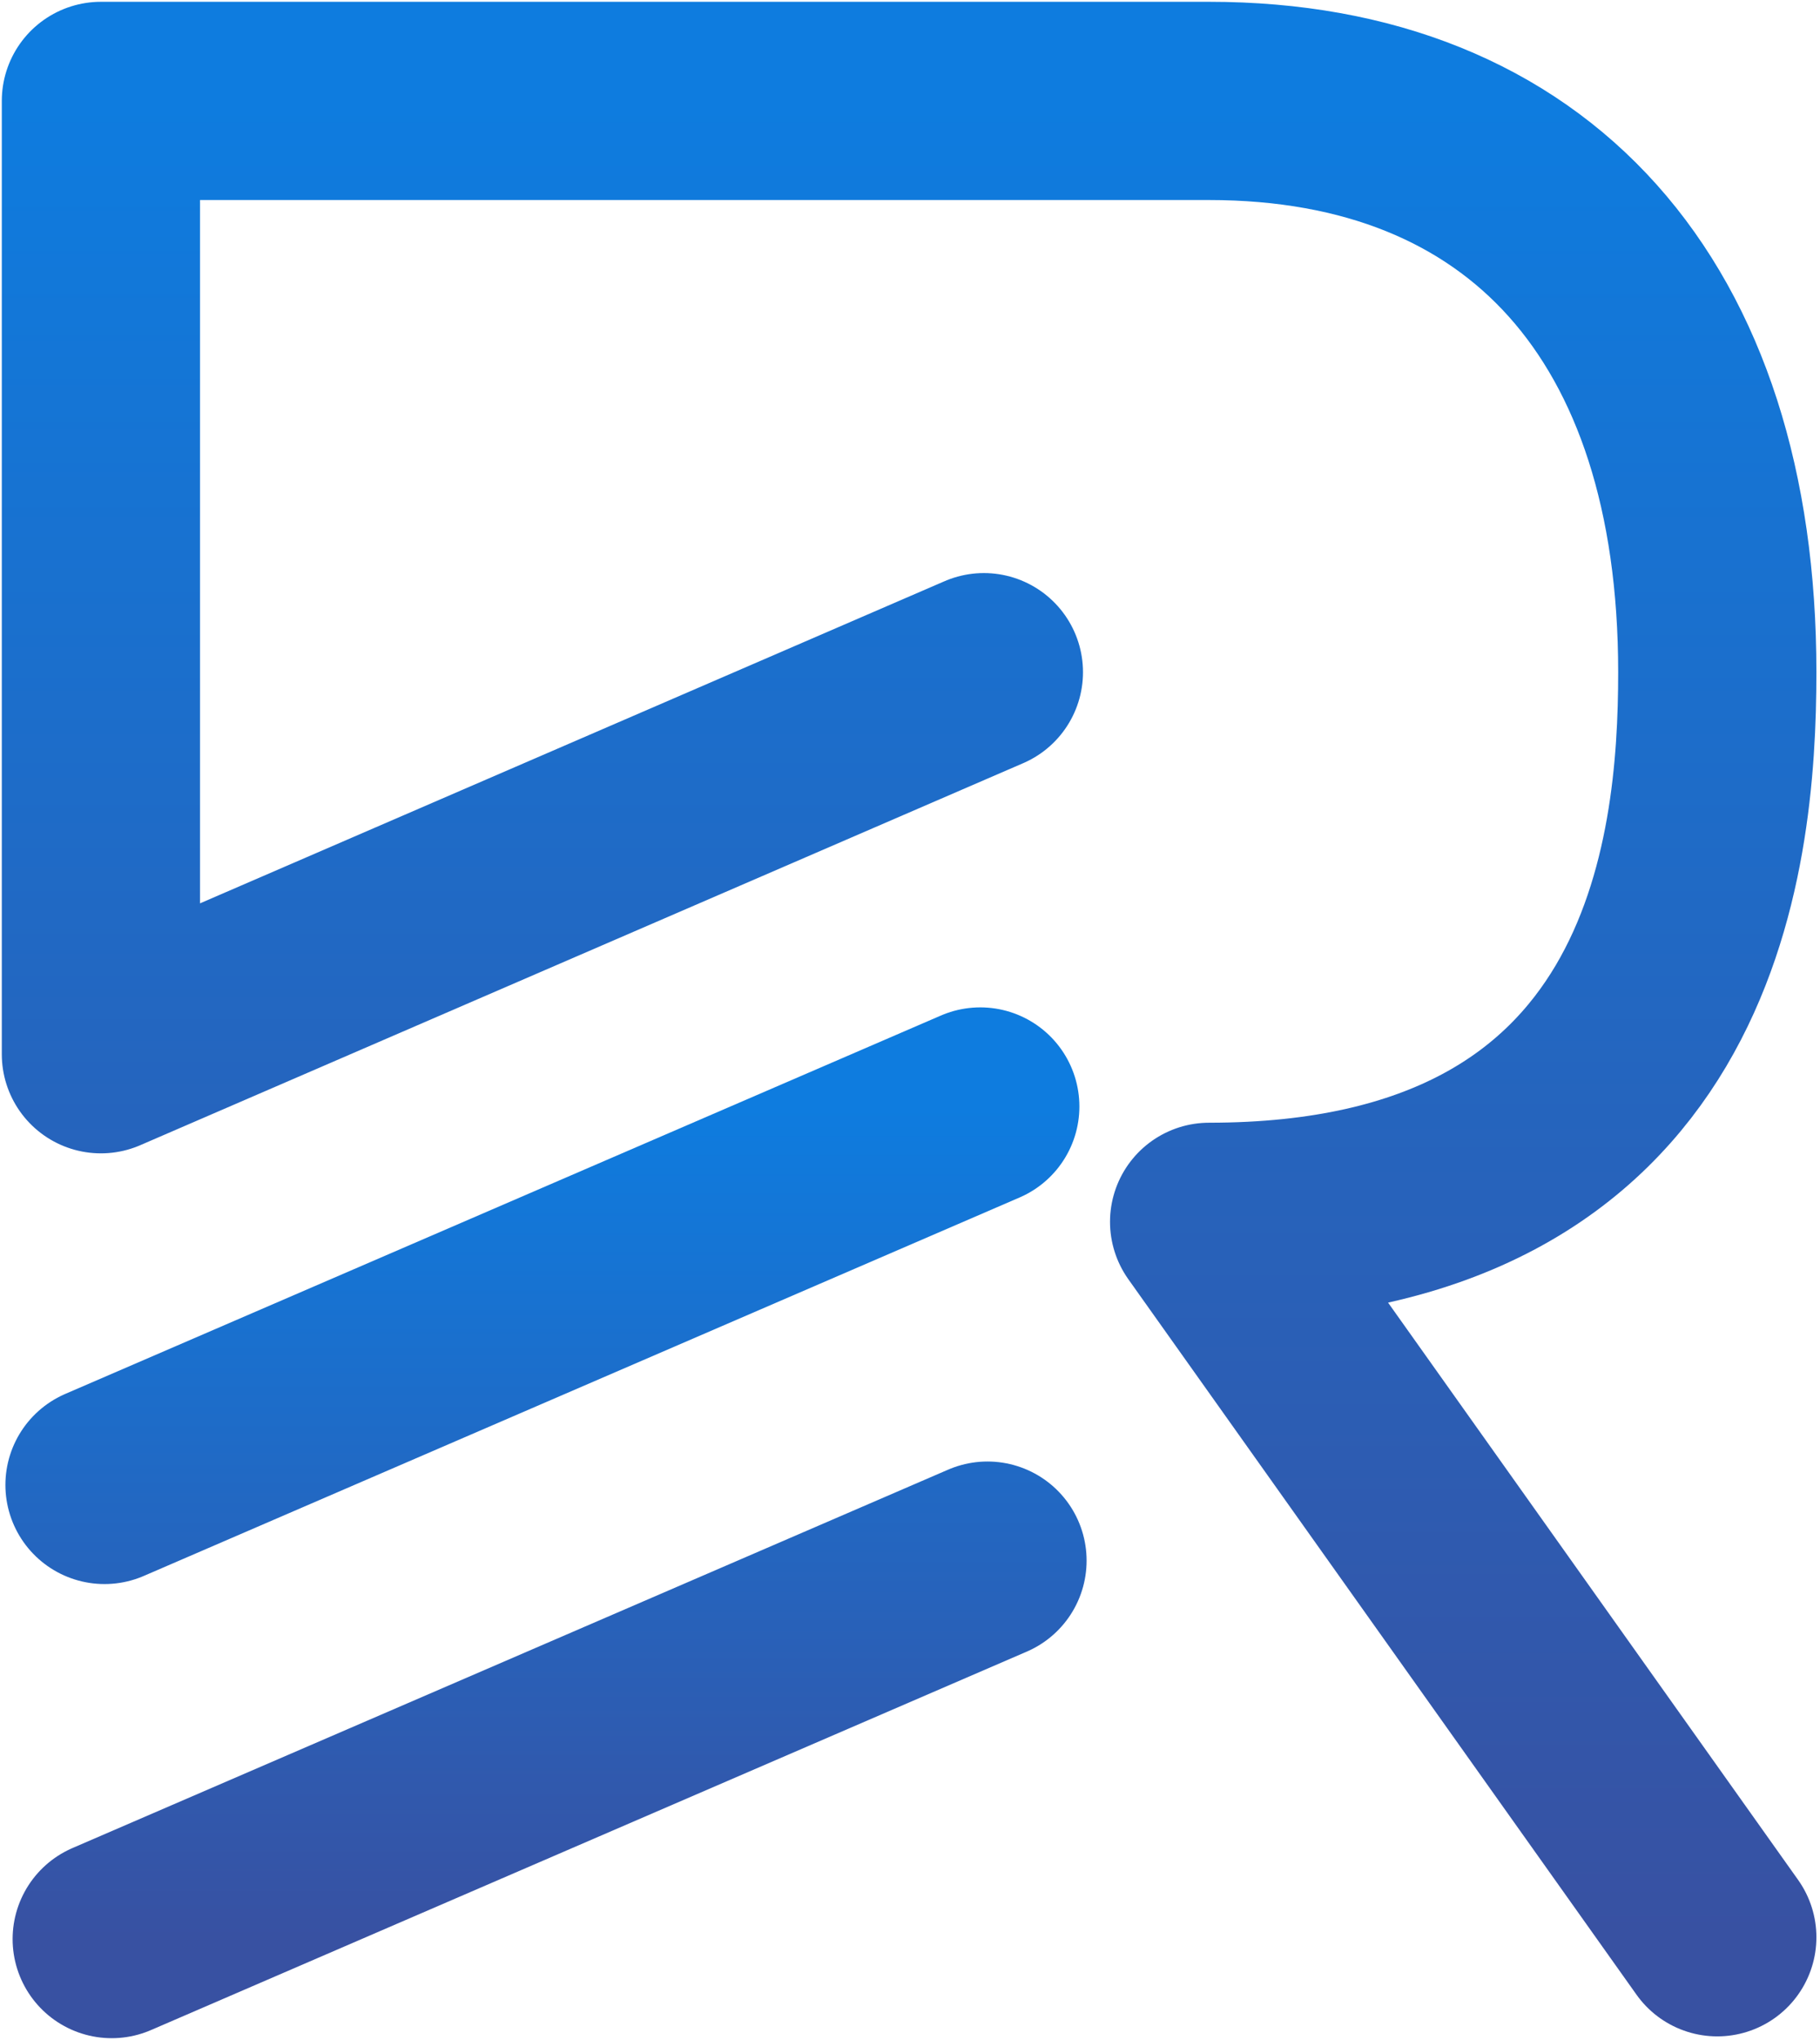
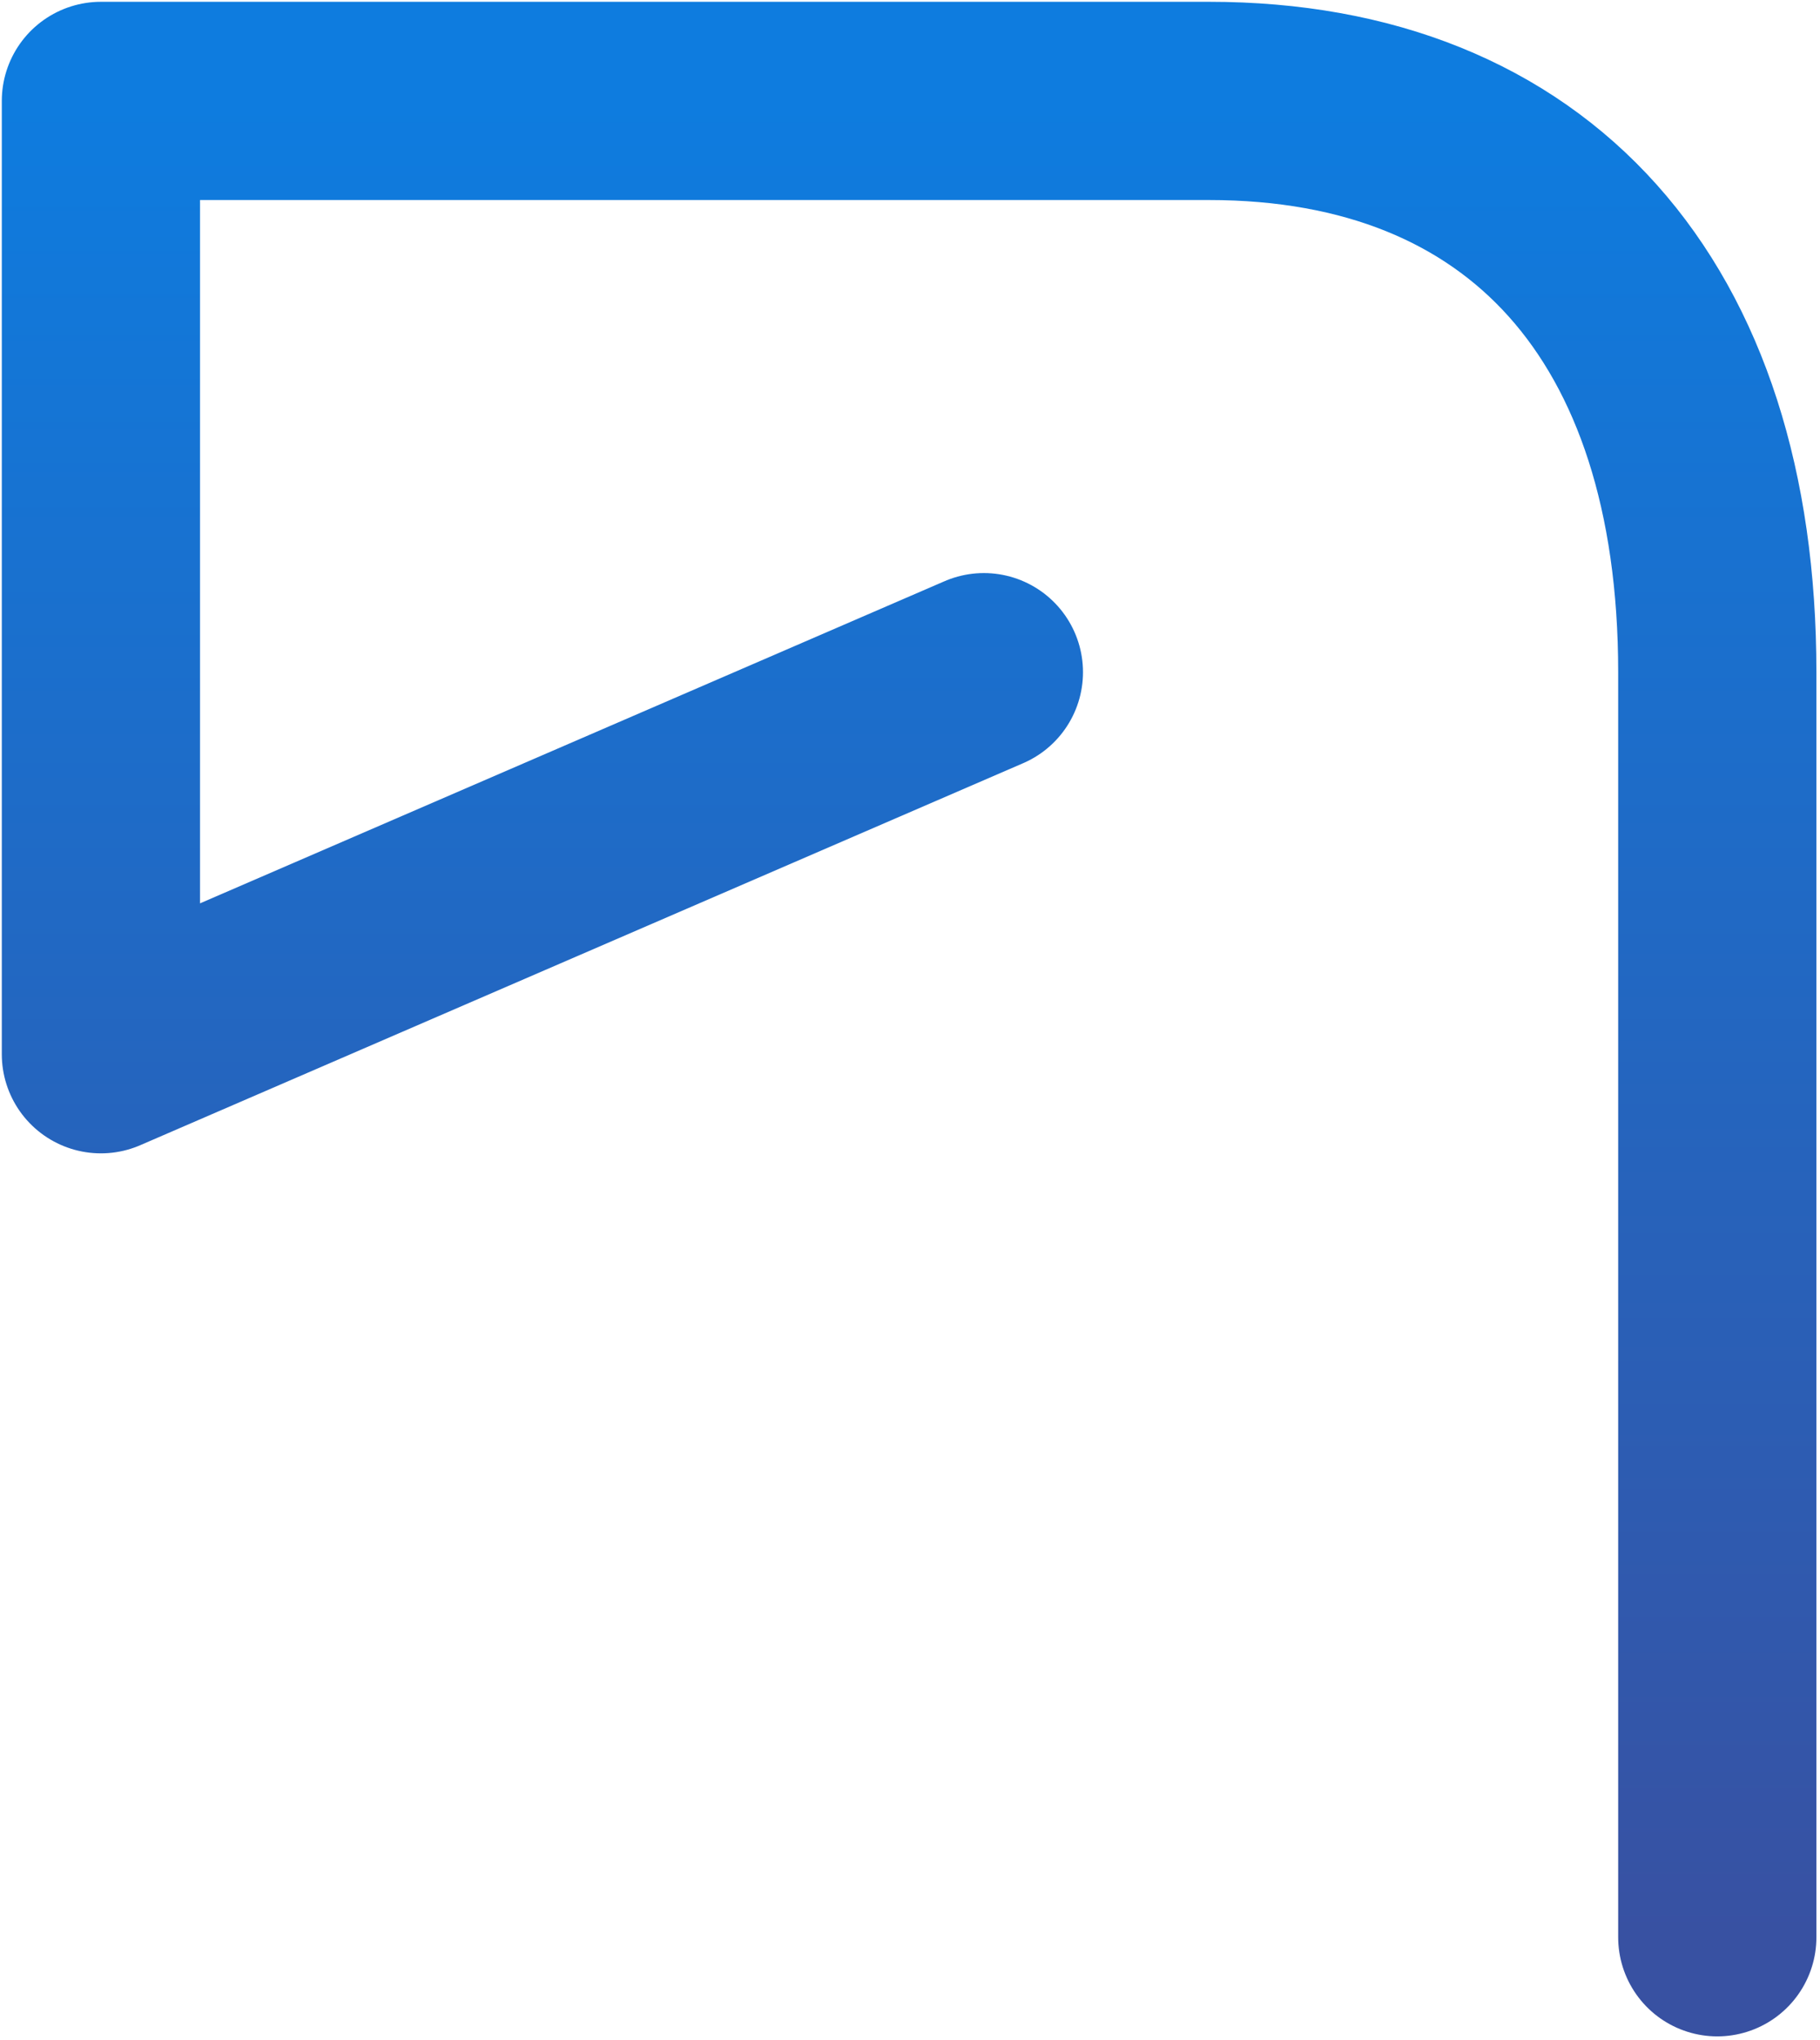
<svg xmlns="http://www.w3.org/2000/svg" width="505" height="566" viewBox="0 0 505 566" fill="none">
-   <path d="M273 186.5L28 292.5V28H335.5C424 28 476.5 86 476.5 186.5C476.5 237.5 467 339 335.5 339L476.5 537.5" stroke="url(#paint0_linear_203_10)" stroke-width="55" stroke-linecap="round" stroke-linejoin="round" />
-   <path d="M29 412L272 307M31 538L274 433" stroke="url(#paint1_linear_203_10)" stroke-width="55" stroke-linecap="round" stroke-linejoin="round" />
+   <path d="M273 186.5L28 292.5V28H335.5C424 28 476.5 86 476.5 186.5L476.5 537.5" stroke="url(#paint0_linear_203_10)" stroke-width="55" stroke-linecap="round" stroke-linejoin="round" />
  <defs>
    <linearGradient id="paint0_linear_203_10" x1="252.25" y1="28" x2="252.25" y2="537.5" gradientUnits="userSpaceOnUse">
      <stop stop-color="#0E7CDF" />
      <stop offset="1" stop-color="#3851A2" />
    </linearGradient>
    <linearGradient id="paint1_linear_203_10" x1="151.5" y1="307" x2="151.5" y2="538" gradientUnits="userSpaceOnUse">
      <stop stop-color="#0E7CDF" />
      <stop offset="1" stop-color="#3851A2" />
    </linearGradient>
  </defs>
</svg>